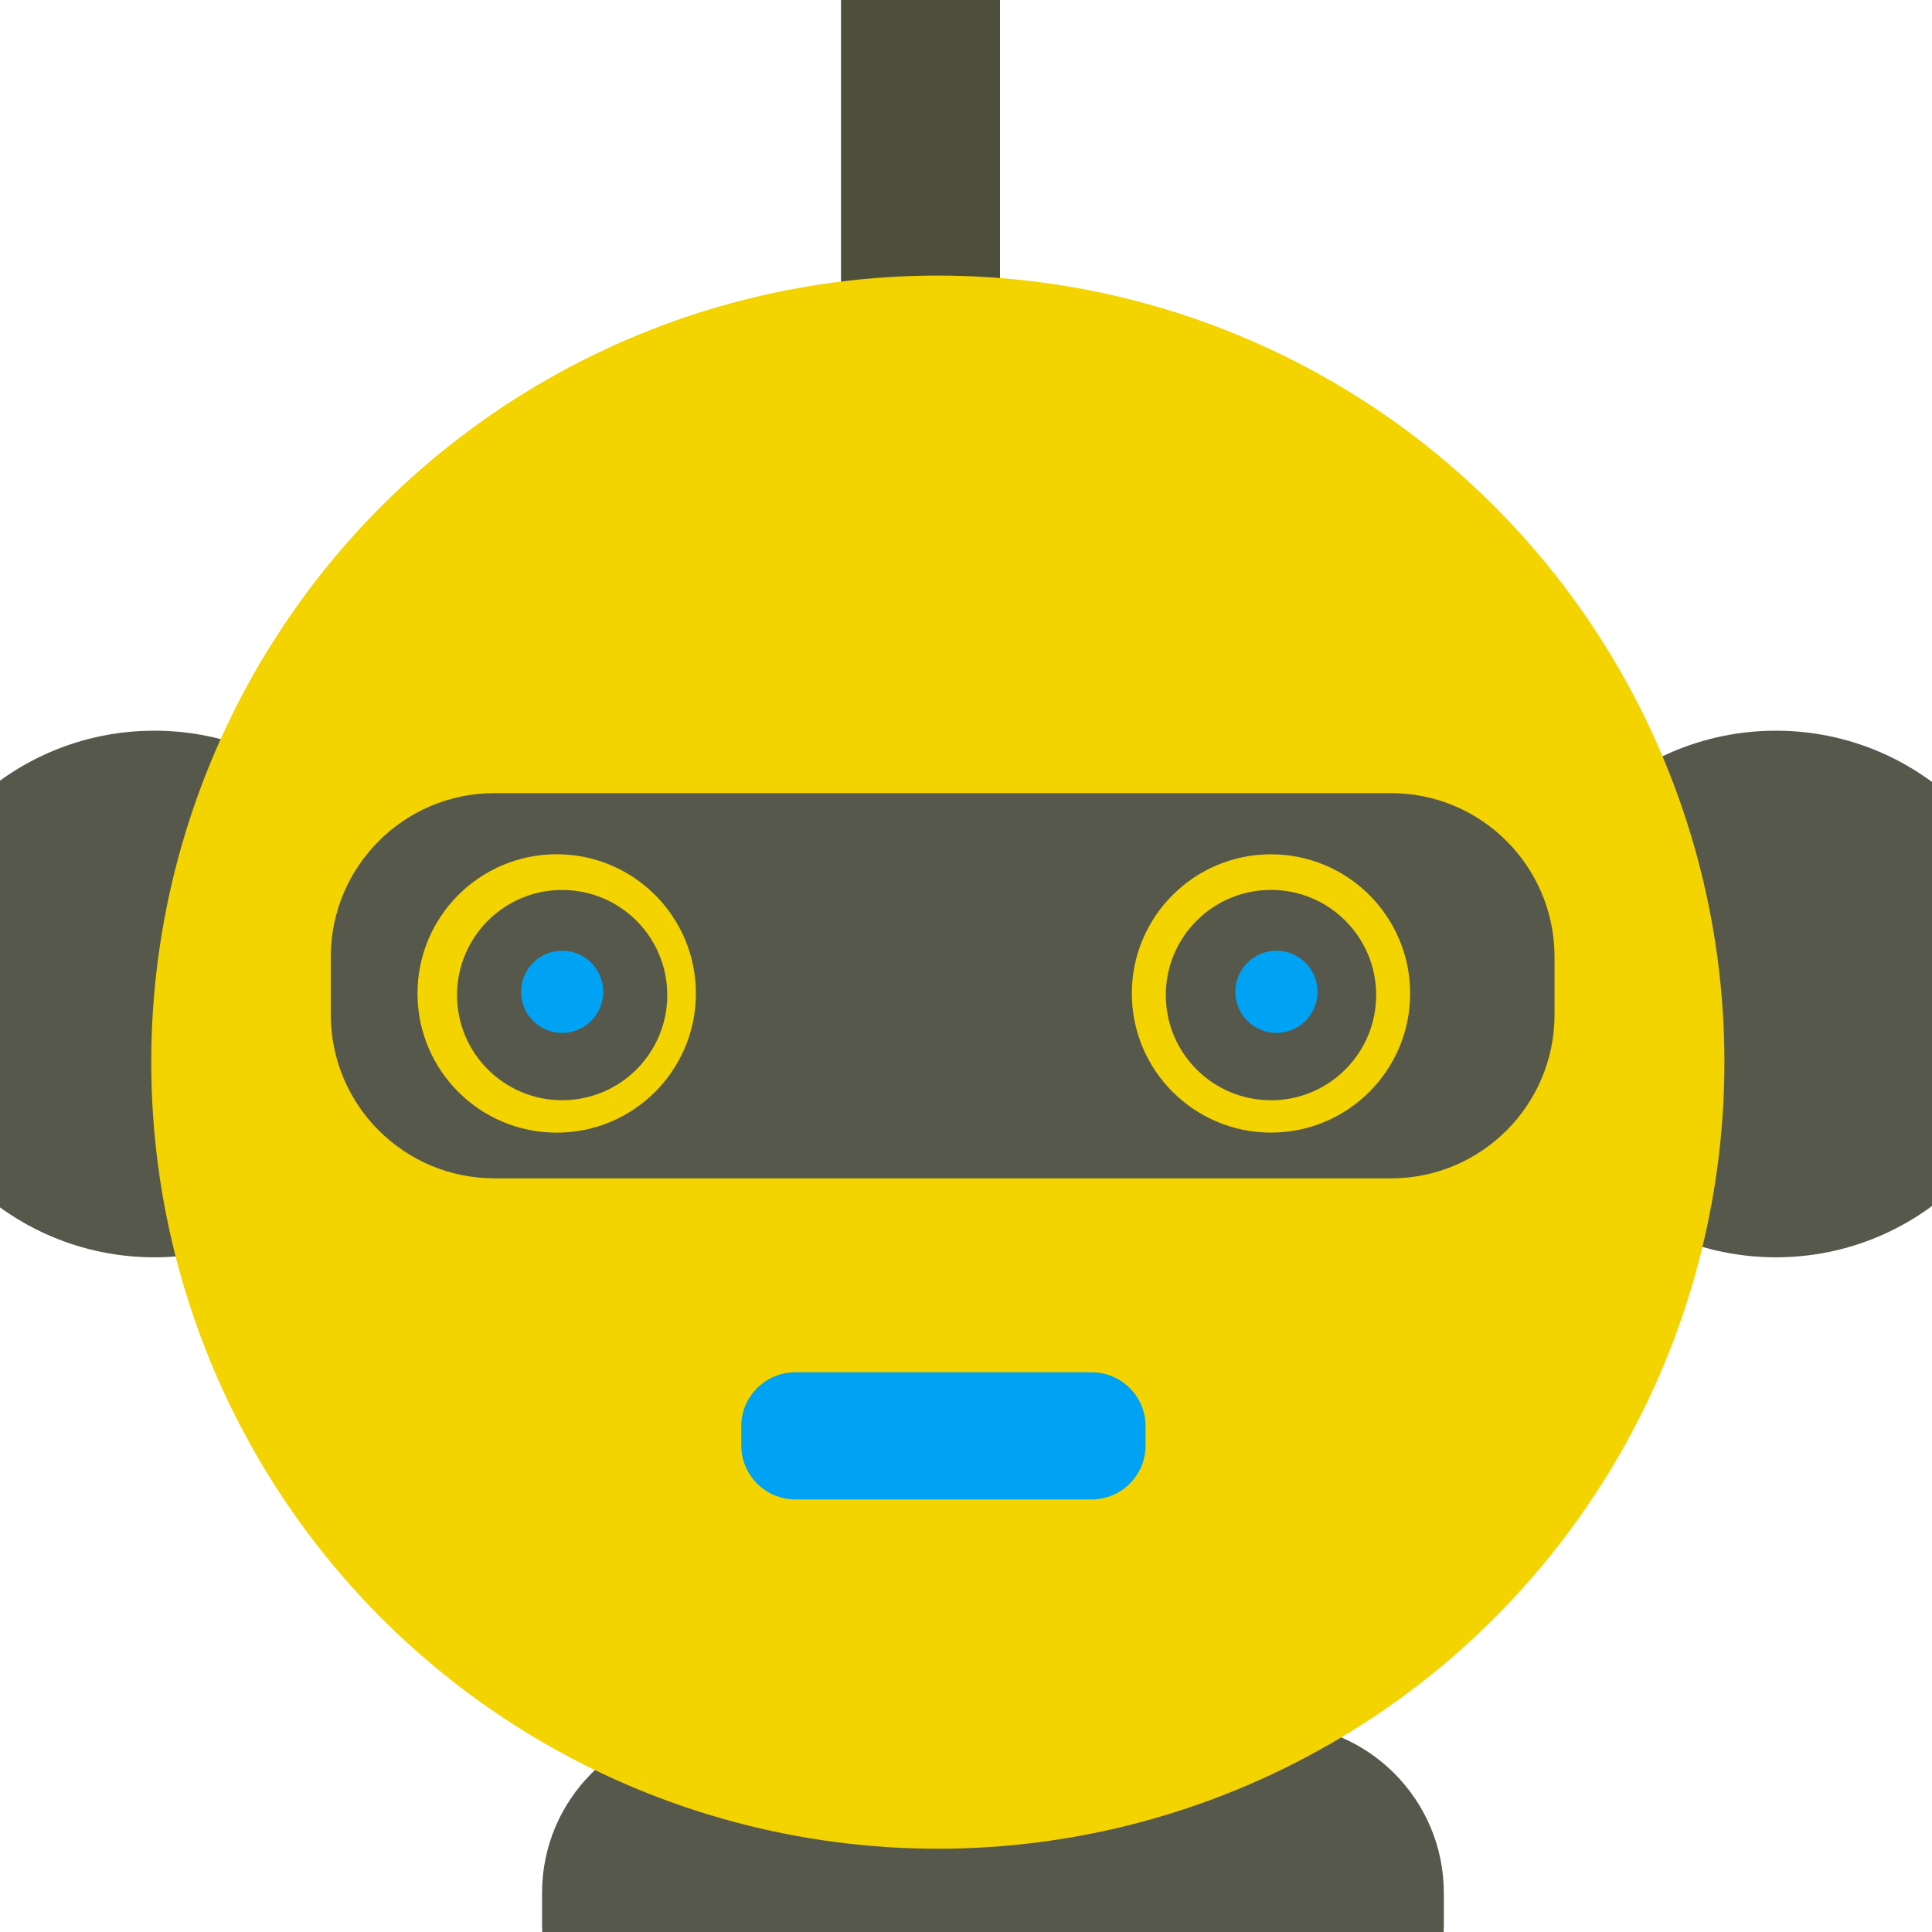
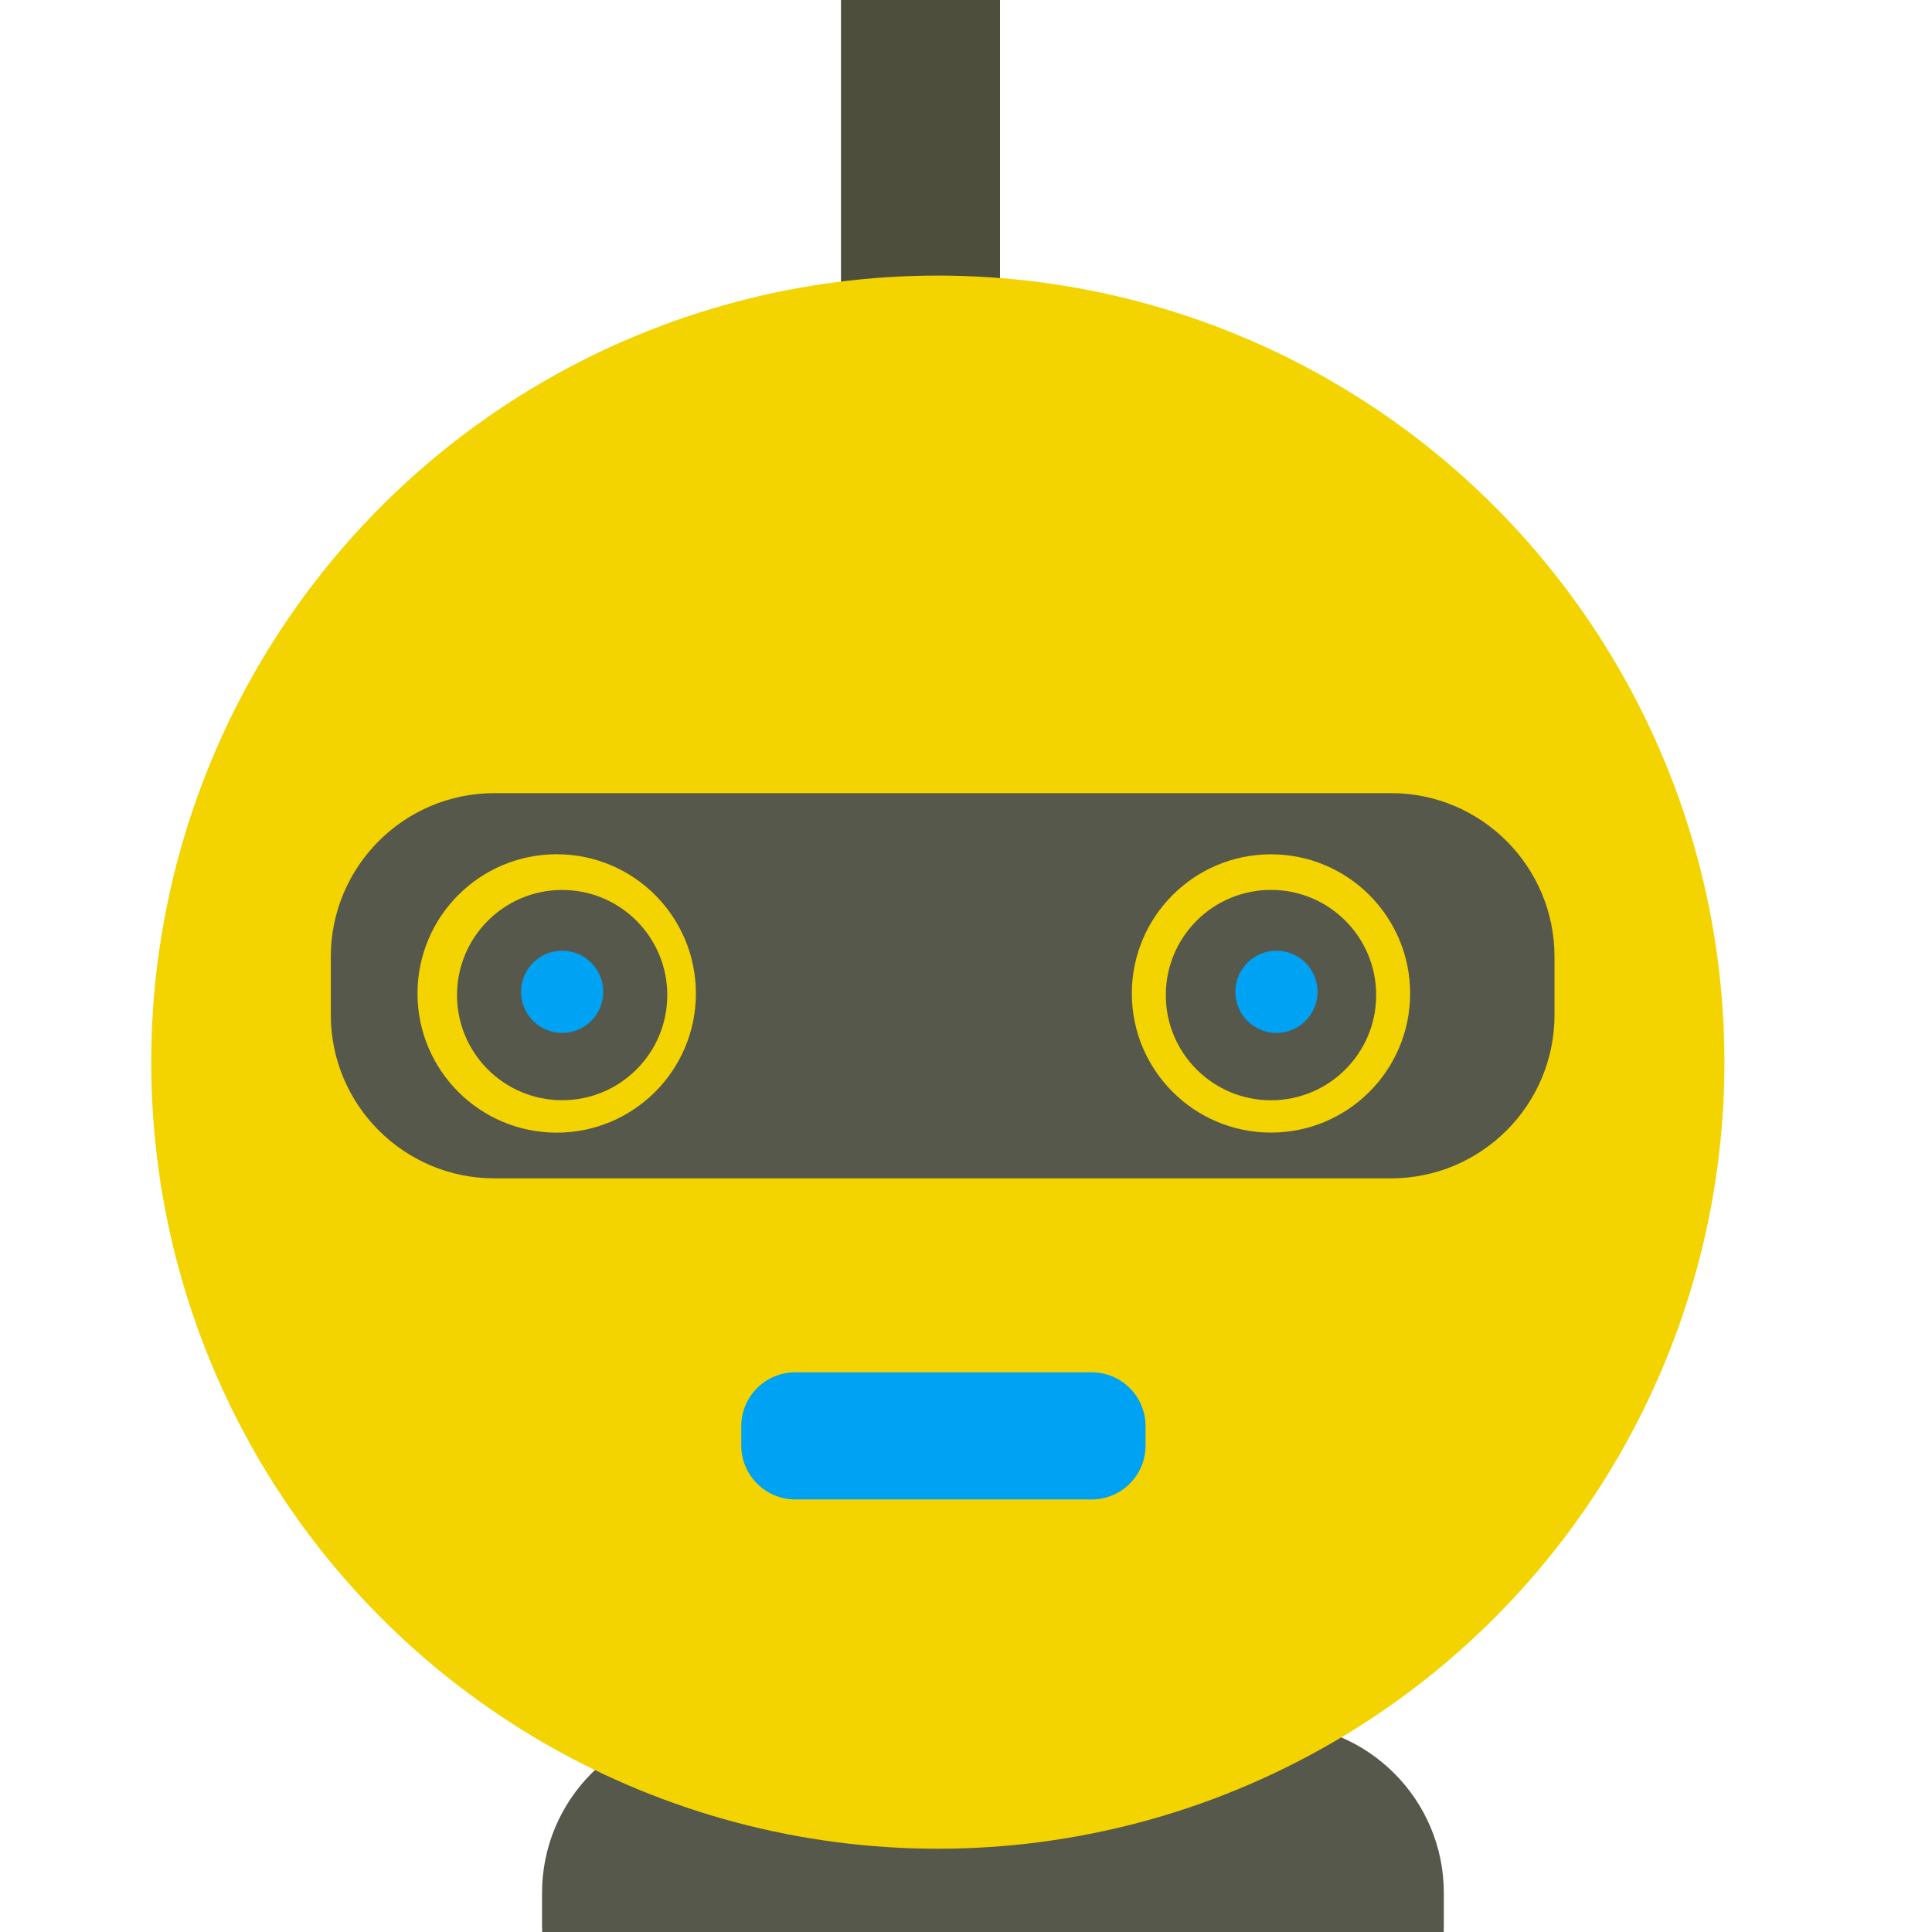
<svg xmlns="http://www.w3.org/2000/svg" height="20" width="20" version="1.1" viewBox="0 0 35.433 35.433">
  <g transform="translate(2.3056e-7 -1016.9)">
    <g transform="translate(423.41 901.79)">
      <path d="m-396.93 150.43c0 1.714-1.389 3.104-3.104 3.104h-10.332c-1.715 0-3.103-1.391-3.103-3.104v-0.603c0-1.713 1.388-3.104 3.103-3.104h10.332c1.714 0 3.104 1.392 3.104 3.104v0.603z" fill="#56584b" />
      <path d="m-405.07 120.42c0 0.806-0.652 1.458-1.458 1.458-0.805 0-1.458-0.652-1.458-1.458v-7.771c0-0.807 0.653-1.459 1.458-1.459 0.806 0 1.458 0.652 1.458 1.459v7.771z" fill="#4e4e3c" />
-       <circle cy="133.34" cx="-390.84" r="4.829" fill="#56584b" />
-       <circle cy="133.34" cx="-420.58" r="4.829" fill="#56584b" />
      <circle cy="134.59" cx="-406.21" r="14.426" fill="#f3d300" />
      <g transform="translate(-1925.6 -235.74)">
        <path fill="#56584b" d="m1530.7 369.46c0 1.657-1.343 3.001-3 3.001h-16.442c-1.657 0-3.001-1.344-3.001-3.001v-1.062c0-1.657 1.344-3.002 3.001-3.002h16.442c1.657 0 3 1.345 3 3.002v1.062z" />
        <path fill="#00a2f3" d="m1523.2 377.36c0 0.546-0.443 0.99-0.99 0.99h-5.433c-0.547 0-0.992-0.444-0.992-0.99v-0.352c0-0.548 0.445-0.99 0.992-0.99h5.433c0.547 0 0.99 0.442 0.99 0.99v0.352z" />
        <circle cy="369.07" cx="1512.4" r="2.553" fill="#f3d300" />
        <circle cy="369.1" cx="1512.5" r="1.928" fill="#56584b" />
        <circle cy="369.04" cx="1512.5" r="0.754" fill="#00a2f3" />
        <circle cy="369.07" cx="1525.5" r="2.552" fill="#f3d300" />
        <circle cy="369.1" cx="1525.5" r="1.929" fill="#56584b" />
        <circle cy="369.04" cx="1525.6" r="0.754" fill="#00a2f3" />
      </g>
    </g>
  </g>
</svg>